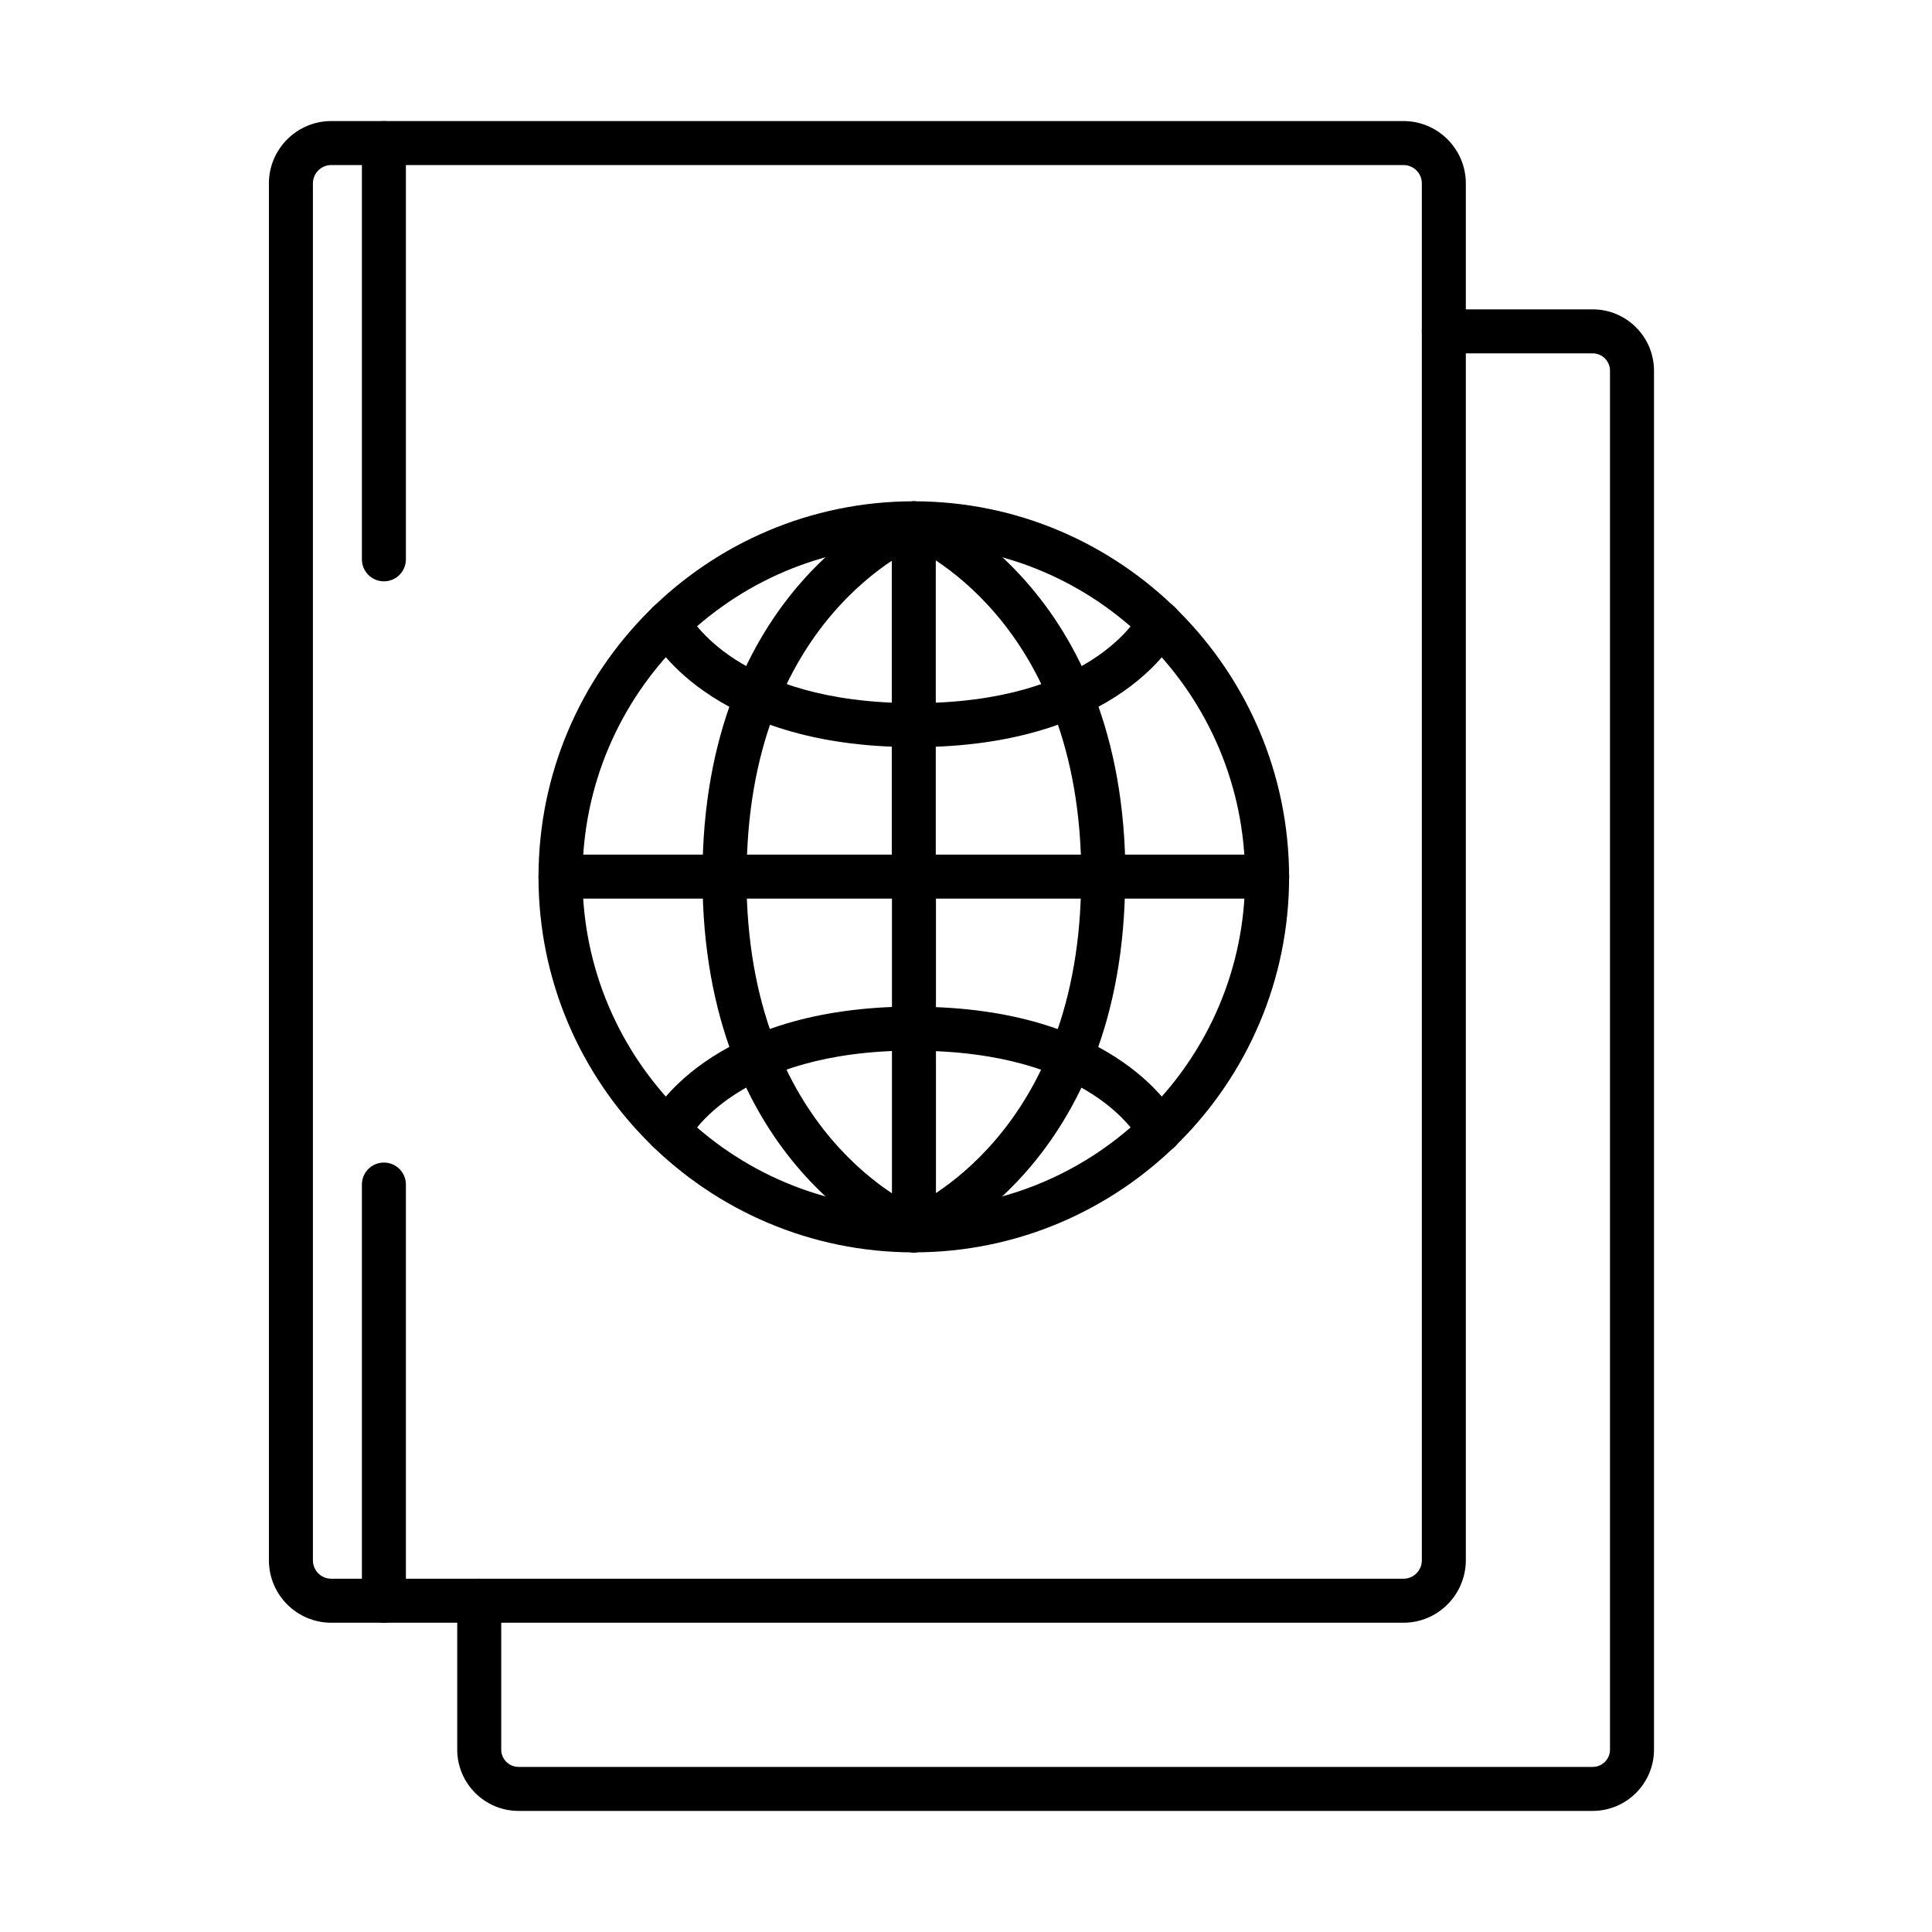
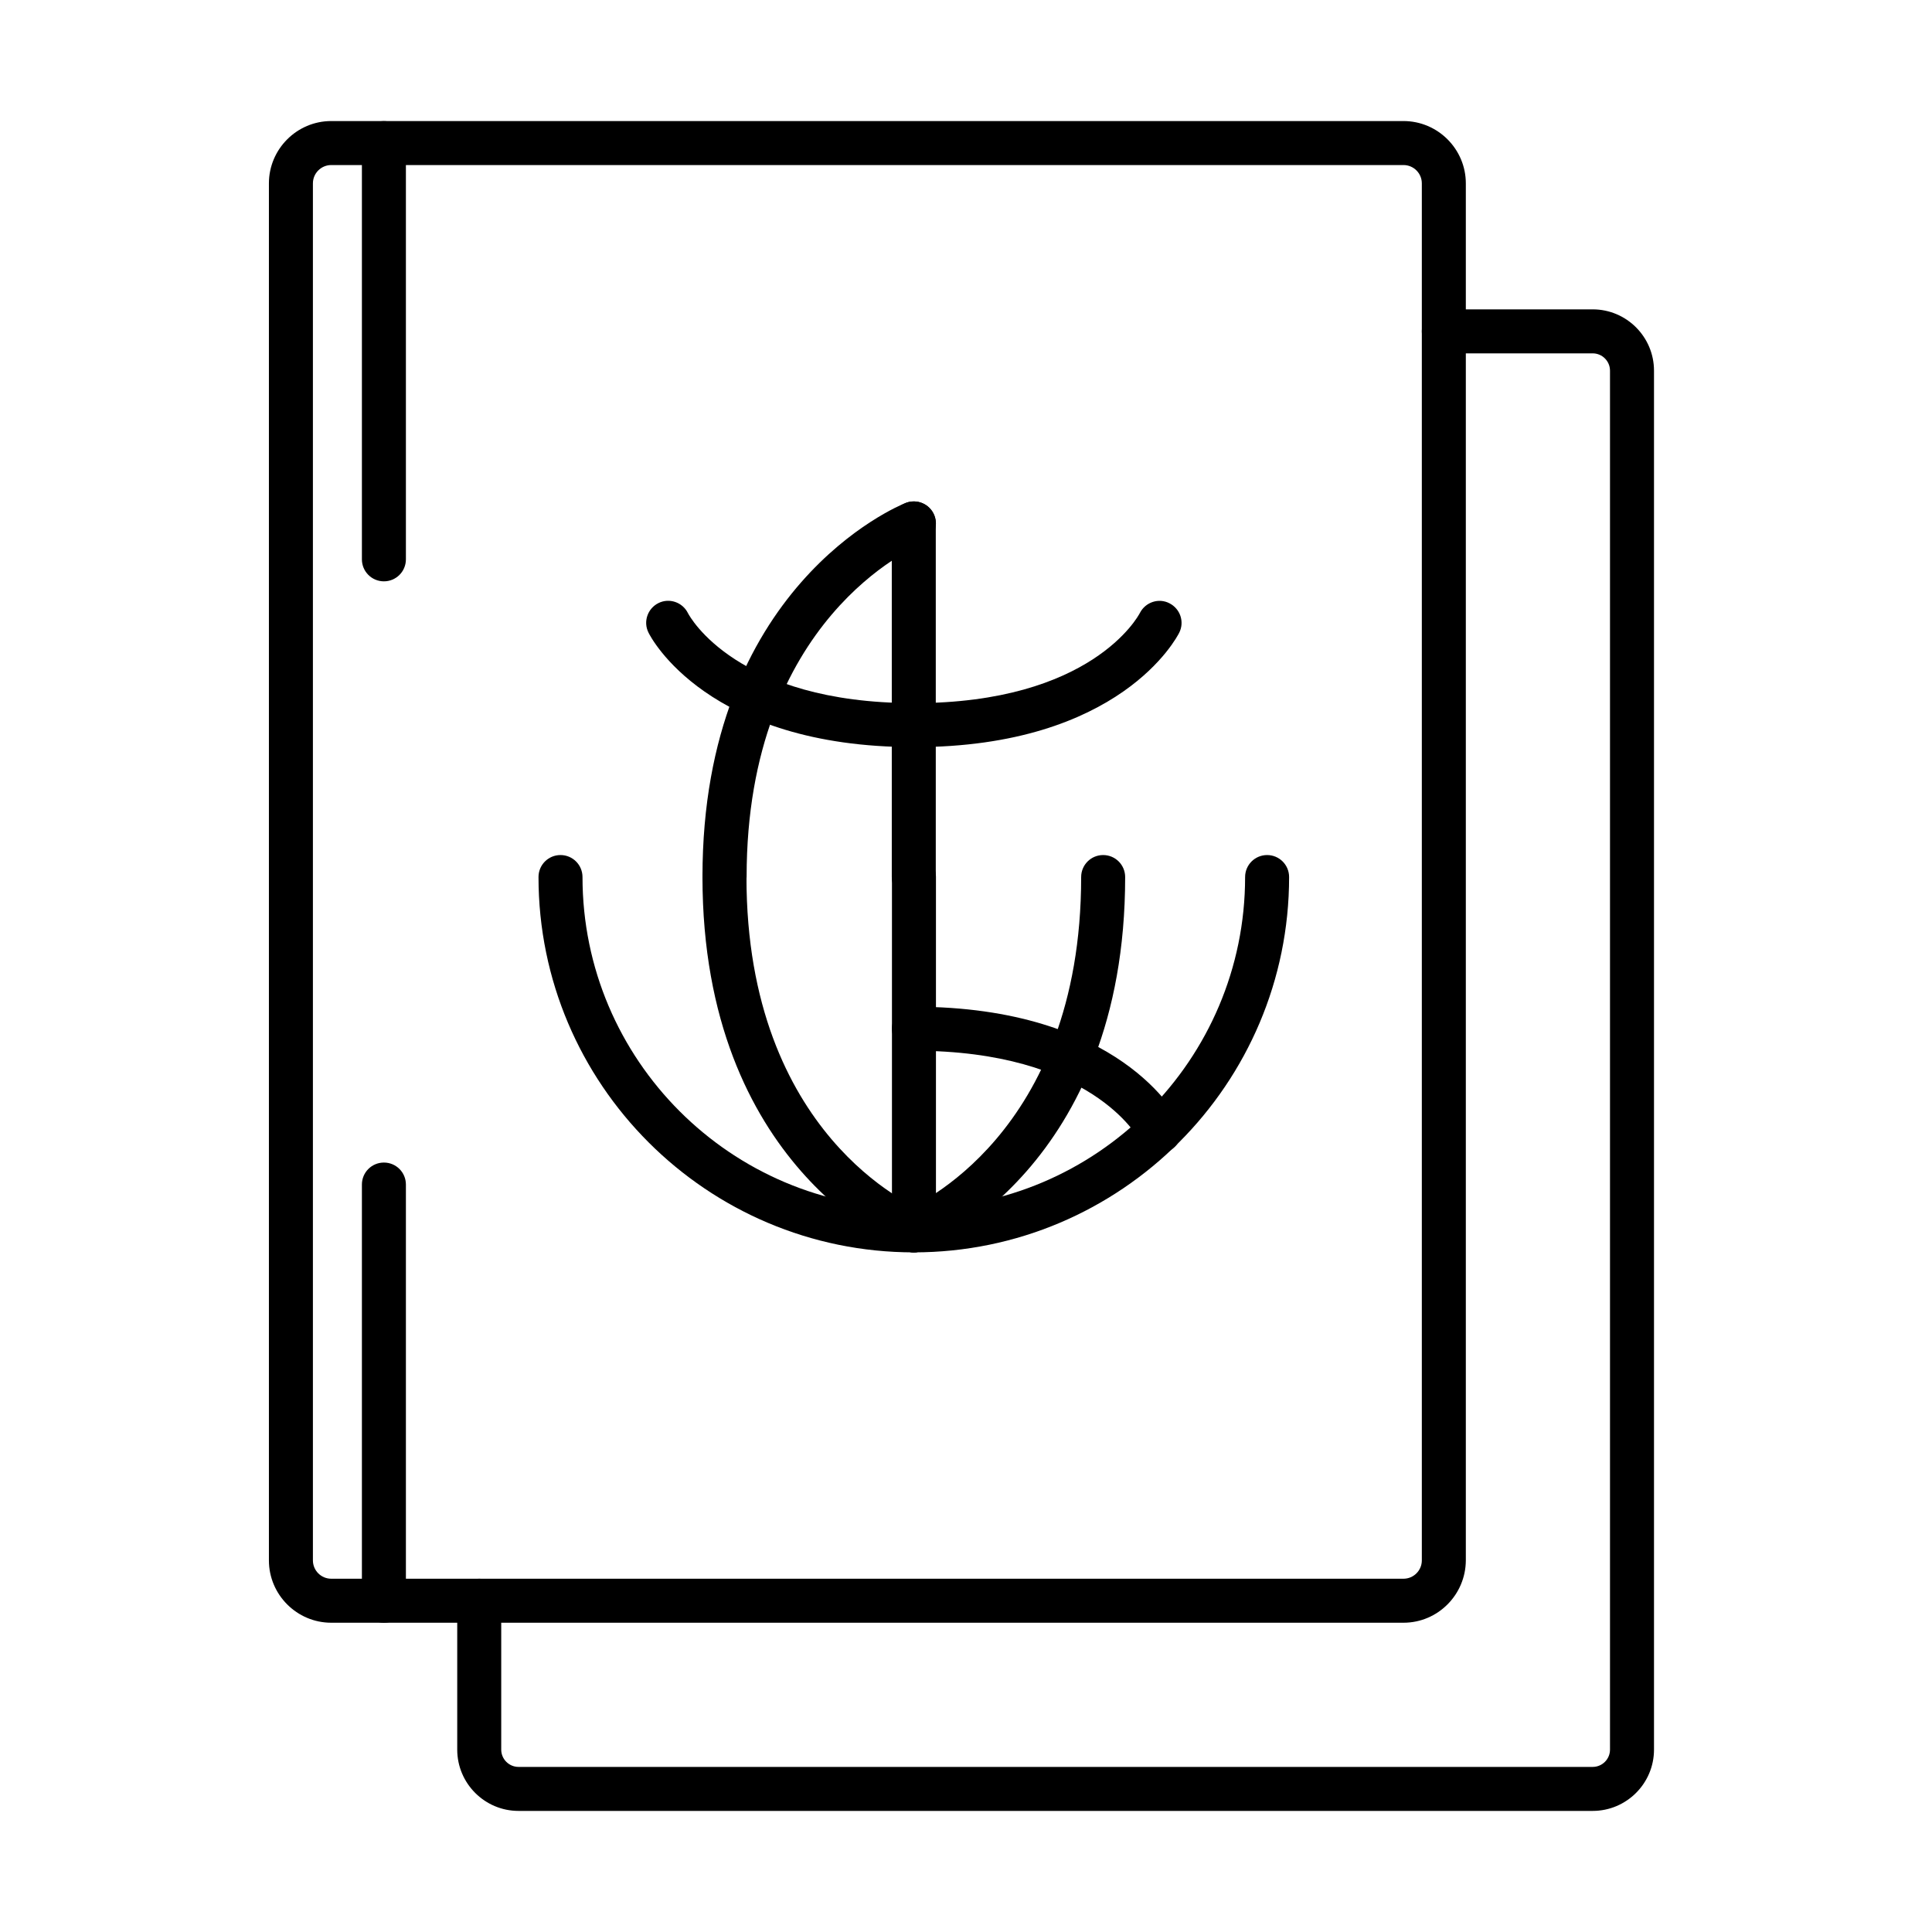
<svg xmlns="http://www.w3.org/2000/svg" fill="#000000" width="800px" height="800px" version="1.1" viewBox="144 144 512 512">
  <g>
    <path d="m515.94 574.04h-284.16c-9.094 0-16.516-7.426-16.516-16.52v-364.92c0-9.094 7.422-16.52 16.516-16.52h284.16c9.098 0 16.52 7.426 16.52 16.52v364.92c-0.039 9.094-7.422 16.52-16.52 16.52zm-284.16-386.3c-2.68 0-4.856 2.176-4.856 4.859v364.92c0 2.68 2.176 4.859 4.856 4.859h284.16c2.684 0 4.859-2.18 4.859-4.859v-364.92c0-2.684-2.176-4.859-4.859-4.859z" />
-     <path d="m479.8 382.14h-187.22c-3.227 0-5.828-2.602-5.828-5.828 0-3.227 2.602-5.828 5.828-5.828h187.22c3.227 0 5.832 2.602 5.832 5.828 0 3.227-2.644 5.828-5.832 5.828z" />
    <path d="m386.16 382.26c-3.227 0-5.828-2.606-5.828-5.832v-93.707c0-3.227 2.602-5.828 5.828-5.828 3.227 0 5.832 2.602 5.832 5.828v93.707c0 3.227-2.606 5.832-5.832 5.832z" />
-     <path d="m479.8 382.37c-3.227 0-5.832-2.602-5.832-5.828 0-48.547-39.371-88.035-87.797-88.035-48.43 0-87.801 39.414-87.801 87.879 0 3.227-2.606 5.832-5.832 5.832-3.227 0-5.828-2.606-5.828-5.832 0-54.879 44.617-99.539 99.461-99.539 54.84 0 99.457 44.738 99.457 99.695 0 3.227-2.602 5.828-5.828 5.828z" />
    <path d="m335.99 382.14c-3.227 0-5.828-2.602-5.828-5.828 0-76.648 51.652-98.18 53.867-99.035 2.992-1.164 6.375 0.273 7.582 3.266 1.203 2.992-0.273 6.375-3.227 7.578-1.945 0.816-46.523 19.824-46.523 88.23-0.039 3.188-2.644 5.789-5.871 5.789z" />
-     <path d="m436.38 382.14c-3.227 0-5.828-2.606-5.828-5.832 0-68.445-44.66-87.449-46.527-88.227-2.953-1.207-4.43-4.586-3.223-7.578 1.203-2.957 4.586-4.434 7.578-3.227 2.215 0.895 53.867 22.387 53.867 99.031-0.039 3.227-2.641 5.832-5.867 5.832z" />
    <path d="m386.16 341.99c-54.688 0-69.727-29.113-70.309-30.355-1.441-2.875-0.234-6.375 2.641-7.812s6.375-0.234 7.812 2.644c0.469 0.934 12.941 23.863 59.855 23.863 3.227 0 5.828 2.602 5.828 5.828 0 3.227-2.602 5.832-5.828 5.832z" />
    <path d="m386.21 342c-3.227 0-5.832-2.602-5.832-5.828 0-3.227 2.606-5.832 5.832-5.832 46.949 0 59.387-22.93 59.895-23.941 1.477-2.836 4.973-4.004 7.812-2.523 2.836 1.438 4.039 4.894 2.602 7.773-0.621 1.242-15.625 30.352-70.309 30.352z" />
    <path d="m386.21 475.85c-3.227 0-5.832-2.606-5.832-5.832v-93.707c0-3.227 2.606-5.828 5.832-5.828 3.227 0 5.828 2.602 5.828 5.828v93.707c0 3.227-2.602 5.832-5.828 5.832z" />
    <path d="m386.17 475.89c-54.844 0-99.461-44.621-99.461-99.461 0-3.227 2.602-5.832 5.828-5.832 3.227 0 5.832 2.606 5.832 5.832 0 48.426 39.371 87.801 87.801 87.801 48.426 0 87.797-39.375 87.797-87.801 0-3.227 2.606-5.832 5.832-5.832s5.828 2.606 5.828 5.832c0 54.84-44.617 99.461-99.457 99.461z" />
    <path d="m386.17 475.89c-2.332 0-4.508-1.402-5.402-3.656-1.207-2.992 0.273-6.371 3.227-7.578 1.941-0.816 46.523-19.82 46.523-88.227 0-3.227 2.602-5.832 5.828-5.832s5.832 2.606 5.832 5.832c0 76.645-51.656 98.176-53.871 99.031-0.66 0.273-1.398 0.43-2.137 0.43z" />
    <path d="m386.17 475.89c-0.703 0-1.441-0.117-2.141-0.43-2.215-0.895-53.867-22.387-53.867-99.031 0-3.227 2.602-5.832 5.828-5.832 3.227 0 5.832 2.606 5.832 5.832 0 68.445 44.617 87.449 46.523 88.227 2.953 1.207 4.43 4.586 3.227 7.578-0.895 2.254-3.07 3.656-5.402 3.656z" />
    <path d="m451.31 449.54c-2.137 0-4.199-1.164-5.207-3.188-0.547-1.086-13.059-23.902-59.895-23.902-3.227 0-5.832-2.602-5.832-5.828 0-3.227 2.606-5.832 5.832-5.832 54.684 0 69.688 29.113 70.309 30.355 1.438 2.875 0.234 6.375-2.641 7.812-0.816 0.387-1.711 0.582-2.566 0.582z" />
-     <path d="m321.06 449.5c-0.895 0-1.789-0.195-2.606-0.621-2.836-1.438-4.039-4.898-2.602-7.773 0.621-1.246 15.625-30.355 70.309-30.355 3.227 0 5.832 2.606 5.832 5.828 0 3.227-2.606 5.832-5.832 5.832-46.949 0-59.387 22.93-59.895 23.941-1.047 1.984-3.07 3.148-5.207 3.148z" />
    <path d="m566.08 623.91h-284.66c-8.98 0-16.25-7.309-16.25-16.246v-39.449c0-3.227 2.606-5.832 5.832-5.832 3.227 0 5.828 2.606 5.828 5.832v39.449c0 2.527 2.062 4.586 4.59 4.586h284.66c2.527 0 4.586-2.059 4.586-4.586v-365.43c0-2.527-2.059-4.59-4.586-4.59h-39.449c-3.227 0-5.832-2.602-5.832-5.828 0-3.227 2.606-5.832 5.832-5.832h39.449c8.977 0 16.246 7.309 16.246 16.25v365.43c0 8.977-7.309 16.246-16.246 16.246z" />
    <path d="m245.74 298.06c-3.227 0-5.832-2.606-5.832-5.828v-110.3c0-3.227 2.606-5.832 5.832-5.832 3.227 0 5.828 2.606 5.828 5.832v110.3c0 3.223-2.602 5.828-5.828 5.828z" />
    <path d="m245.74 574.05c-3.227 0-5.832-2.606-5.832-5.832v-110.3c0-3.227 2.606-5.828 5.832-5.828 3.227 0 5.828 2.602 5.828 5.828v110.3c0 3.227-2.602 5.832-5.828 5.832z" />
  </g>
</svg>